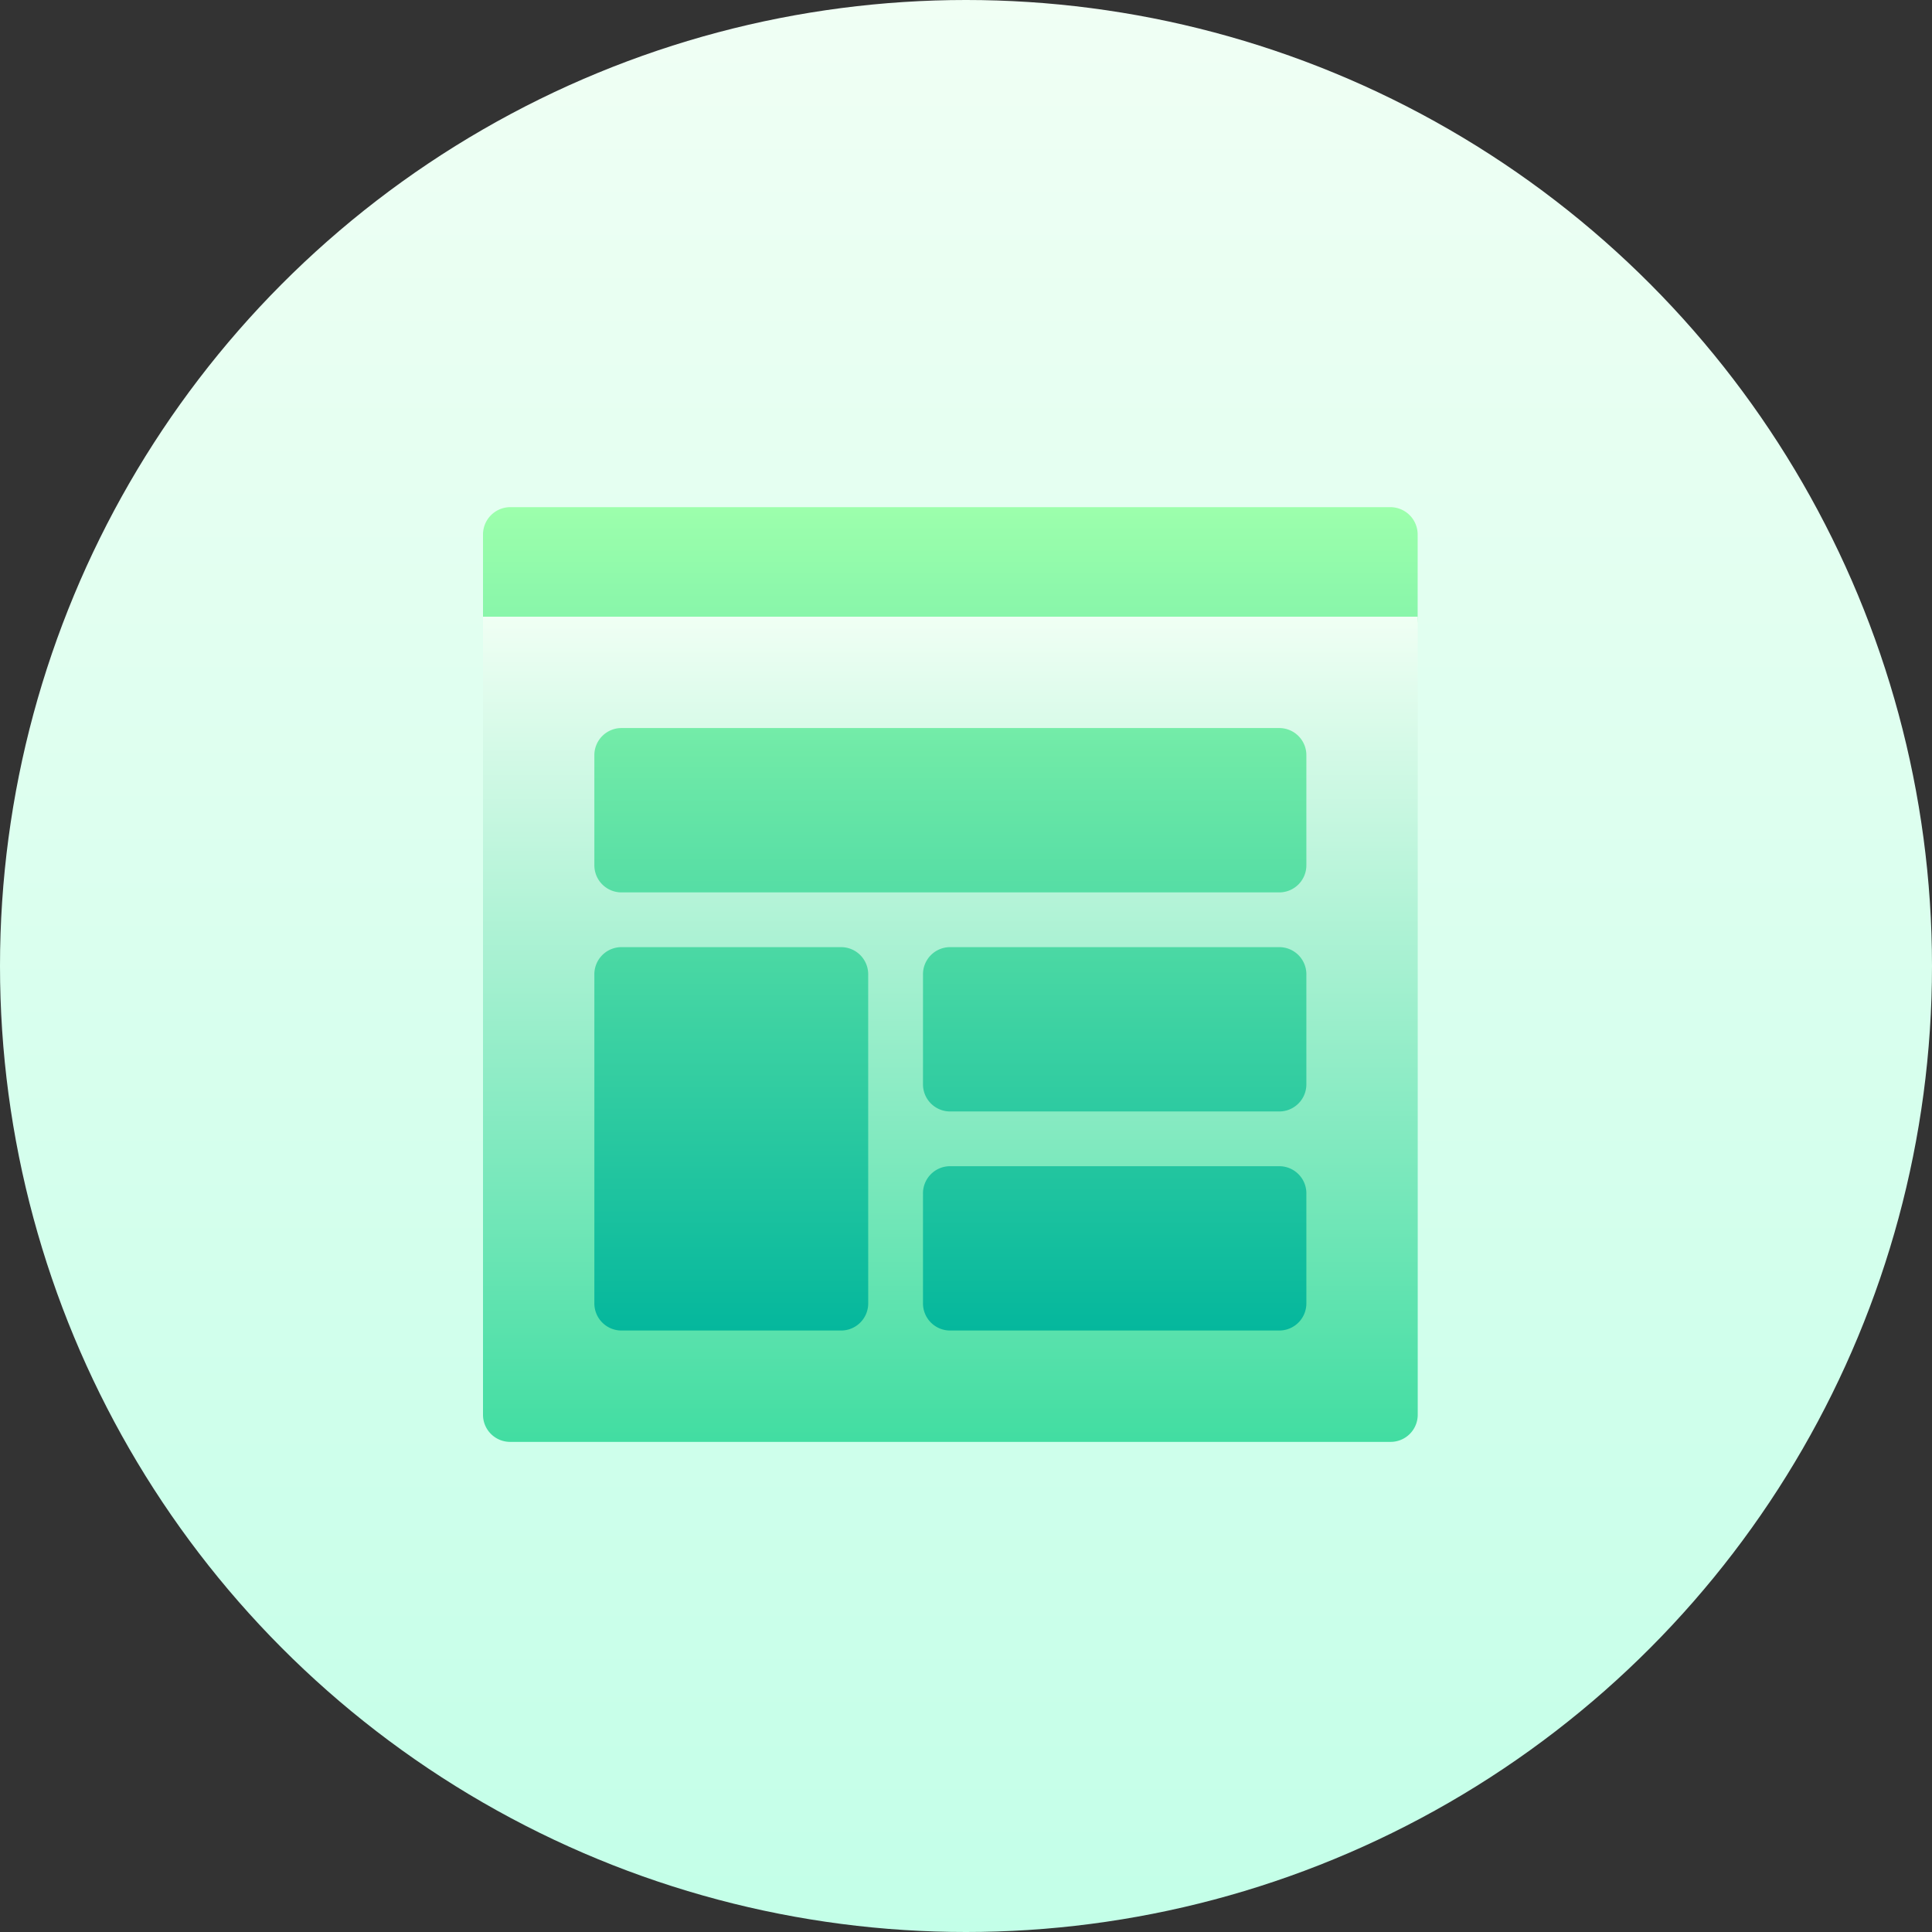
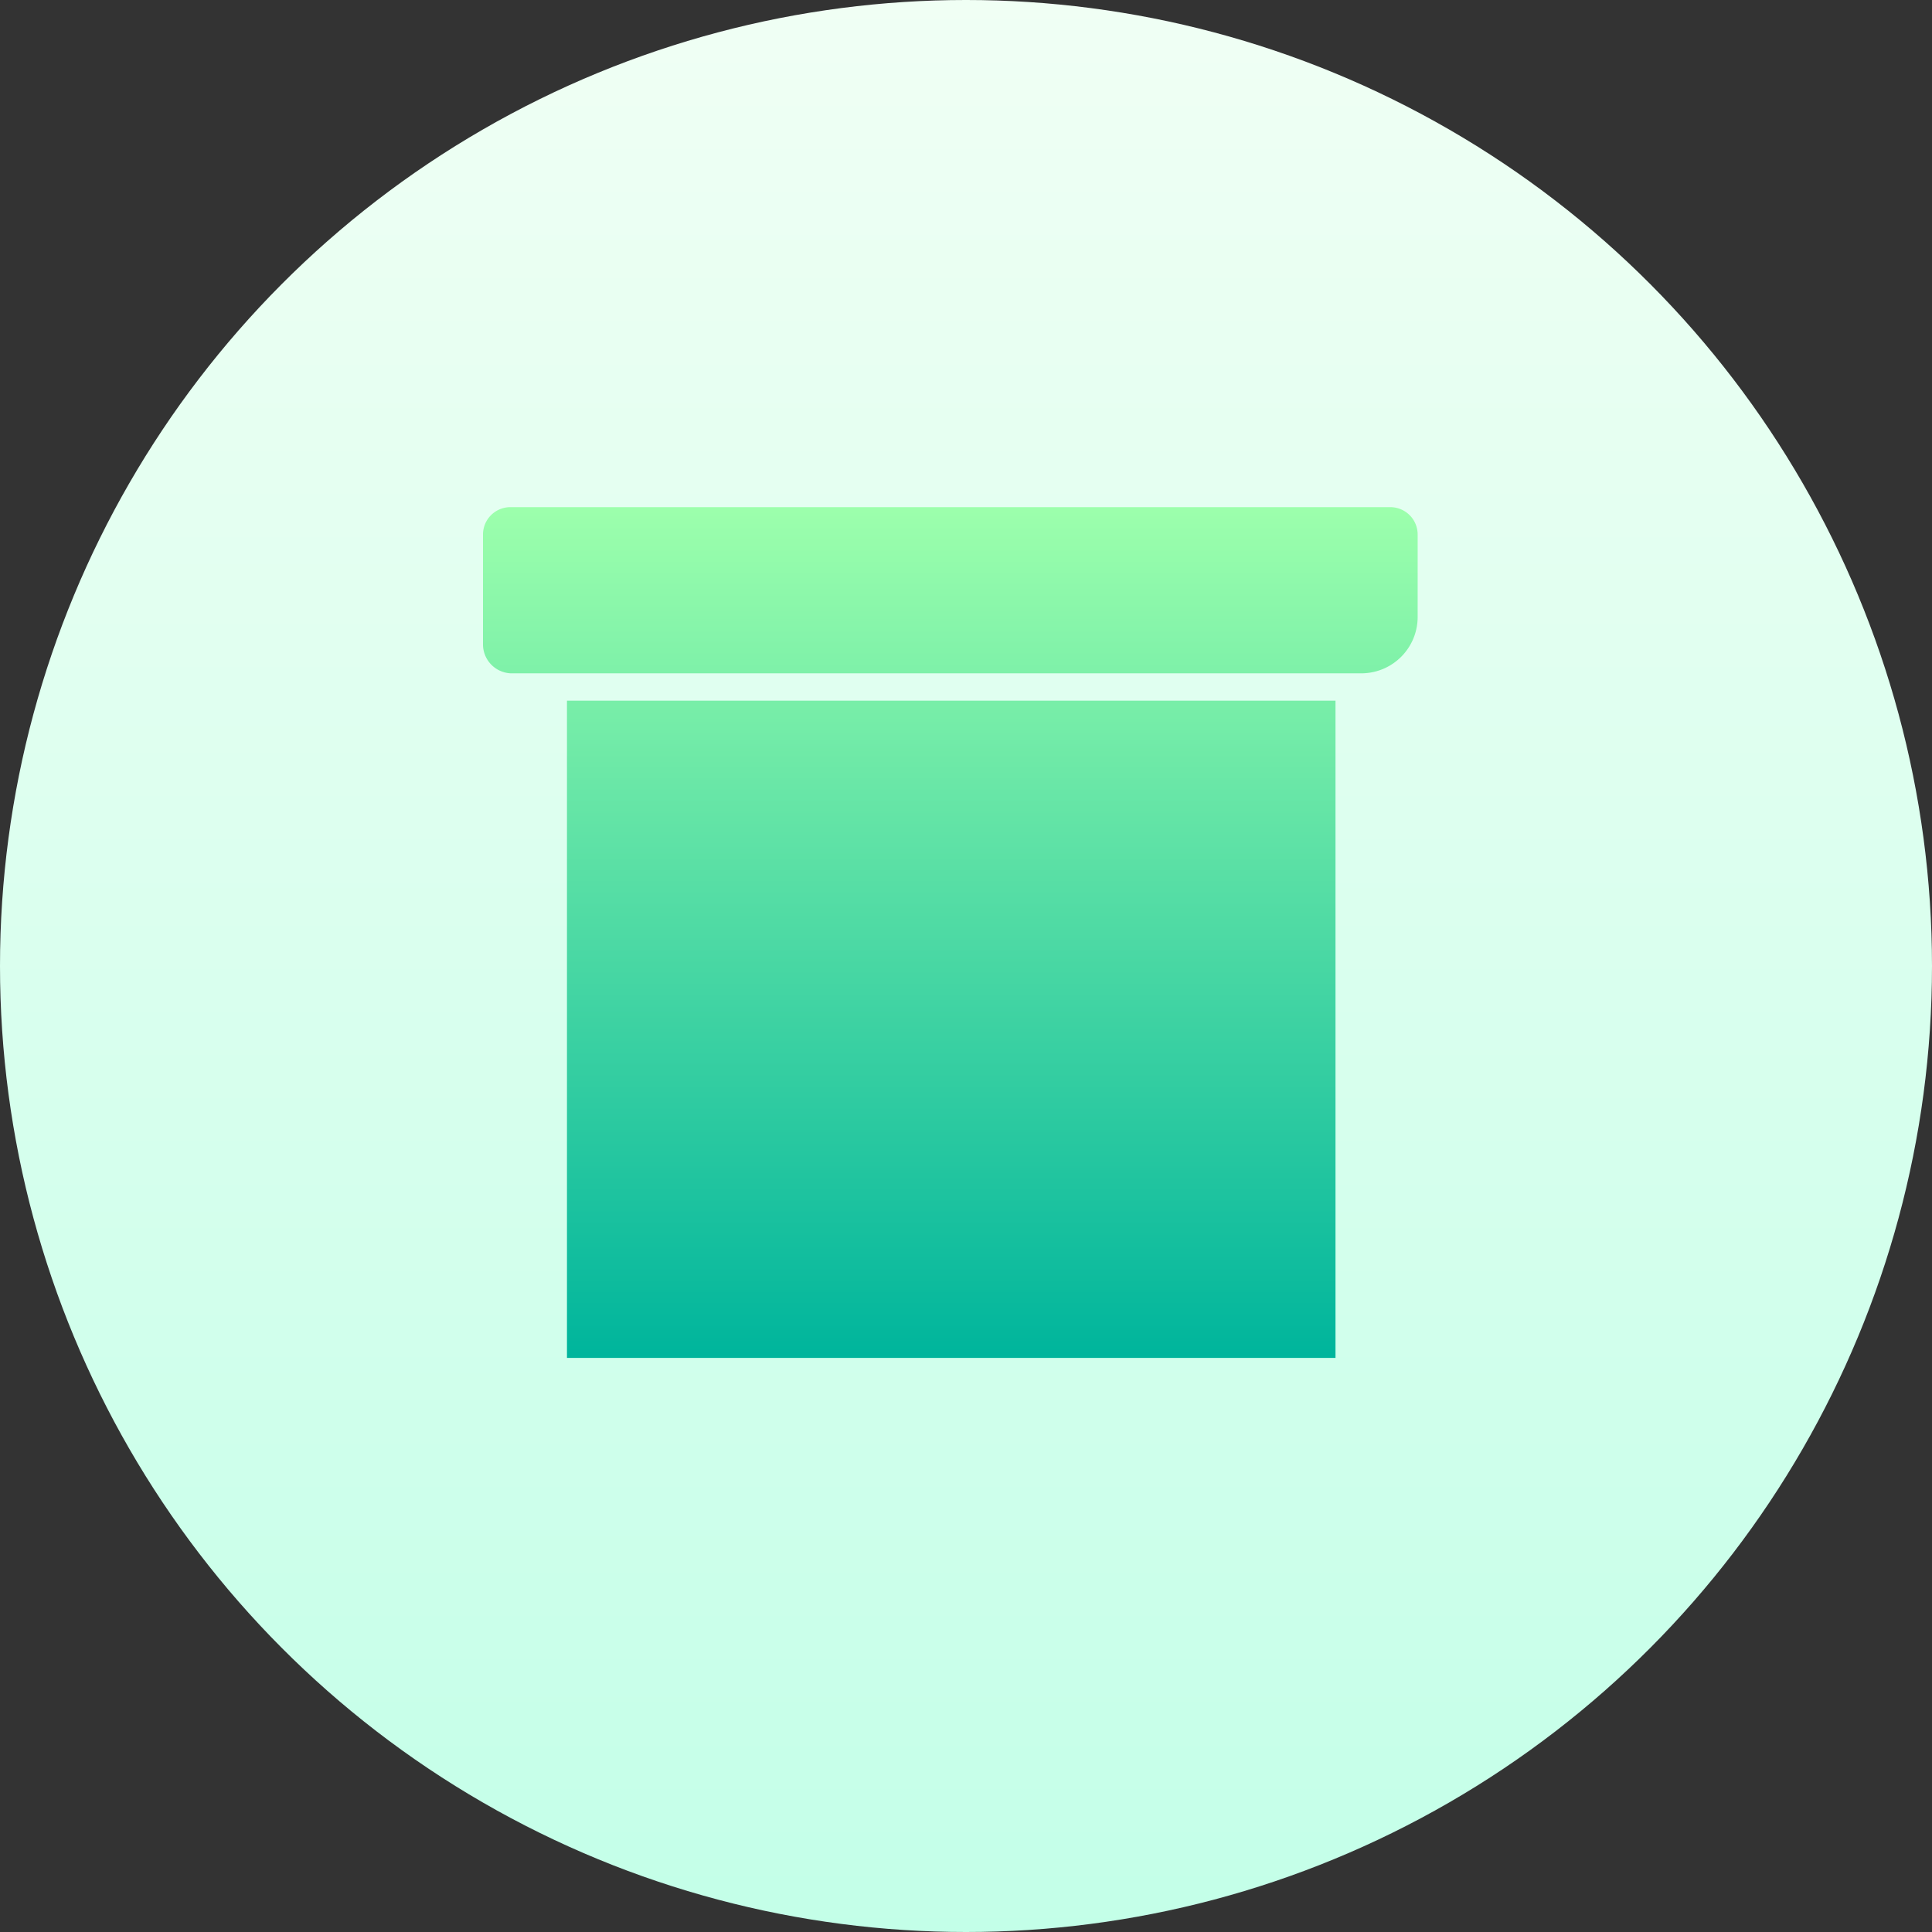
<svg xmlns="http://www.w3.org/2000/svg" width="80" height="80" viewBox="0 0 80 80">
  <rect x="0" y="0" width="80" height="80" fill="#333333" stroke="none" />
  <defs>
    <linearGradient id="linear-gradient" x1="0.5" y1="1" x2="0.5" gradientUnits="objectBoundingBox">
      <stop offset="0" stop-color="#c3ffe8" />
      <stop offset="0.997" stop-color="#f0fff4" />
    </linearGradient>
    <linearGradient id="linear-gradient-2" x1="0.5" y1="1" x2="0.5" gradientUnits="objectBoundingBox">
      <stop offset="0" stop-color="#00b59c" />
      <stop offset="1" stop-color="#9cffac" />
    </linearGradient>
    <linearGradient id="linear-gradient-3" x1="0.5" y1="1" x2="0.5" gradientUnits="objectBoundingBox">
      <stop offset="0" stop-color="#41dda1" />
      <stop offset="0.997" stop-color="#f0fff4" />
      <stop offset="1" stop-color="#f0fff4" />
    </linearGradient>
  </defs>
  <g id="Group_68" data-name="Group 68" transform="translate(-501 -3248)">
    <g id="Group_67" data-name="Group 67" transform="translate(500 3248)">
      <g id="Group_110" data-name="Group 110" transform="translate(-2.721)">
        <g id="insurance_2_" data-name="insurance (2)" transform="translate(3.721 0)">
          <g id="Group_66" data-name="Group 66">
            <circle id="Ellipse_57" data-name="Ellipse 57" cx="40" cy="40" r="40" fill="url(#linear-gradient)" />
          </g>
        </g>
      </g>
      <g id="Website_2_" transform="translate(21 21)">
        <g id="Group_63" data-name="Group 63">
          <g id="Group_62" data-name="Group 62">
            <path id="Path_14253" data-name="Path 14253" d="M3.477,35.228H35.3V8.013H3.477ZM37.571,0H1.134A1.133,1.133,0,0,0,0,1.134V5.67a1.2,1.2,0,0,0,1.134,1.21h35.3a2.334,2.334,0,0,0,2.268-2.343v-3.4A1.133,1.133,0,0,0,37.571,0Z" fill="url(#linear-gradient-2)" />
          </g>
        </g>
        <g id="Group_65" data-name="Group 65" transform="translate(0 4.536)">
          <g id="Group_64" data-name="Group 64">
-             <path id="Path_14254" data-name="Path 14254" d="M0,60V93.035a1.123,1.123,0,0,0,1.134,1.134H37.571a1.123,1.123,0,0,0,1.134-1.134V60ZM15.951,88.424a1.123,1.123,0,0,1-1.134,1.134H5.745a1.123,1.123,0,0,1-1.134-1.134V74.817a1.123,1.123,0,0,1,1.134-1.134h9.071a1.123,1.123,0,0,1,1.134,1.134Zm18.143,0a1.123,1.123,0,0,1-1.134,1.134H19.353a1.123,1.123,0,0,1-1.134-1.134V83.888a1.123,1.123,0,0,1,1.134-1.134H32.96a1.123,1.123,0,0,1,1.134,1.134Zm0-9.071a1.123,1.123,0,0,1-1.134,1.134H19.353a1.123,1.123,0,0,1-1.134-1.134V74.817a1.123,1.123,0,0,1,1.134-1.134H32.96a1.123,1.123,0,0,1,1.134,1.134Zm0-9.071a1.123,1.123,0,0,1-1.134,1.134H5.745a1.123,1.123,0,0,1-1.134-1.134V65.745a1.123,1.123,0,0,1,1.134-1.134H32.96a1.123,1.123,0,0,1,1.134,1.134Z" transform="translate(0 -60)" fill="url(#linear-gradient-3)" />
-           </g>
+             </g>
        </g>
      </g>
    </g>
  </g>
</svg>